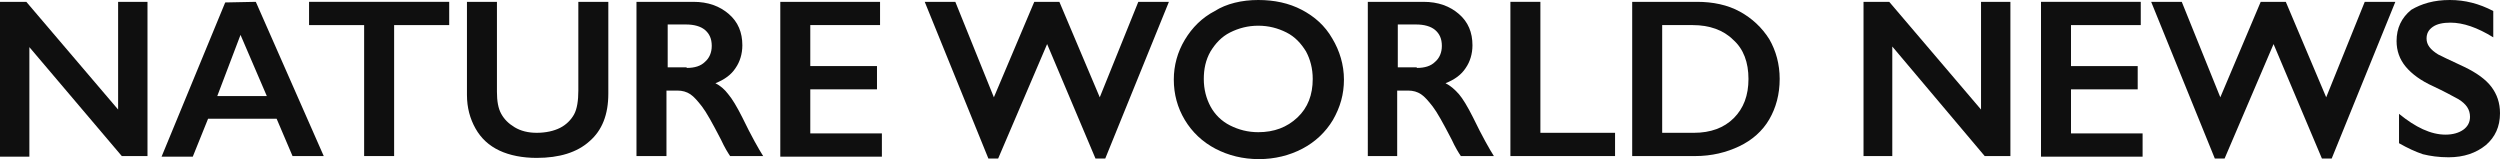
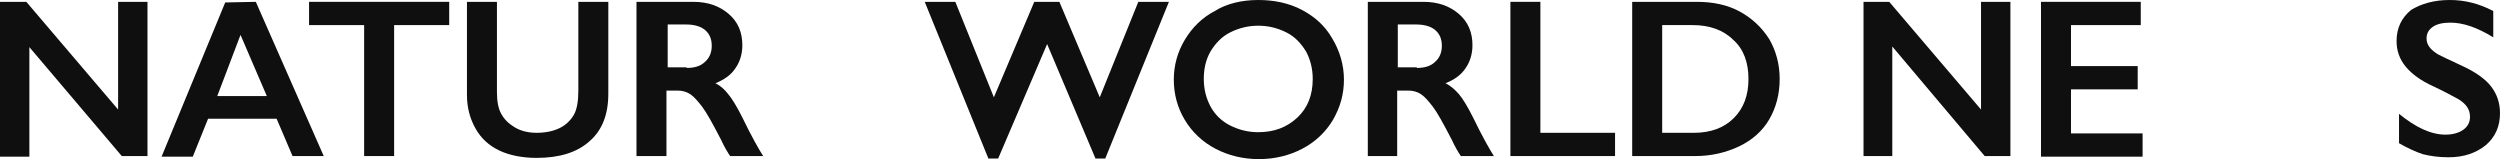
<svg xmlns="http://www.w3.org/2000/svg" version="1.1" id="Layer_1" x="0px" y="0px" viewBox="0 0 408.5 26" style="enable-background:new 0 0 408.5 26;" xml:space="preserve">
  <style type="text/css">
	.st0{fill:#0F0F0F;}
</style>
  <g>
    <path class="st0" d="M4.3,0.3l15,17.6V0.3h4.8v25.2h-4.2L4.8,7.7v17.9H0V0.3H4.3z" />
    <path class="st0" d="M41.8,0.3l11.1,25.2h-5.1l-2.6-6.1H34l-2.5,6.2h-5.1L36.8,0.4L41.8,0.3L41.8,0.3z M35.5,15.7h8.1l-4.3-10   L35.5,15.7z" />
    <path class="st0" d="M73.4,0.3v3.8h-9v21.4h-4.9V4.1h-9V0.3H73.4z" />
    <path class="st0" d="M81.2,0.3V15c0,1.5,0.2,2.7,0.7,3.6c0.5,0.9,1.2,1.6,2.2,2.2c1,0.6,2.2,0.9,3.6,0.9c1.5,0,2.8-0.3,3.8-0.8   c1-0.5,1.8-1.3,2.3-2.2c0.5-0.9,0.7-2.3,0.7-3.9V0.3h4.9v15c0,3.4-1,6-3.1,7.8c-2,1.8-4.9,2.7-8.6,2.7c-2.3,0-4.4-0.4-6.1-1.2   s-3-2-3.9-3.6c-0.9-1.6-1.4-3.4-1.4-5.5V0.3H81.2z" />
    <path class="st0" d="M113.3,0.3c2.4,0,4.3,0.7,5.8,2s2.2,3,2.2,5.1c0,1.4-0.4,2.7-1.1,3.7c-0.7,1.1-1.8,1.9-3.3,2.5   c0.8,0.4,1.5,1,2.1,1.8c0.6,0.7,1.4,2,2.3,3.8c1.5,3.1,2.7,5.2,3.4,6.3h-5.4c-0.4-0.6-0.9-1.4-1.5-2.7c-1.4-2.7-2.4-4.5-3.1-5.4   c-0.7-0.9-1.3-1.6-1.9-2c-0.6-0.4-1.3-0.6-2.1-0.6h-1.8v10.7H104V0.3H113.3z M112.2,11.1c1.3,0,2.3-0.3,3-1   c0.7-0.6,1.1-1.5,1.1-2.6c0-1.2-0.4-2-1.1-2.6c-0.7-0.6-1.8-0.9-3.1-0.9h-3v7h3.1V11.1z" />
-     <path class="st0" d="M143.8,0.3v3.8h-11.4v6.7h10.9v3.8h-10.9v7.2h11.7v3.8h-16.6V0.3H143.8z" />
    <path class="st0" d="M156.1,0.3l6.3,15.6L169,0.3h4.1l6.6,15.6L186,0.3h5l-10.4,25.6H179l-7.9-18.7l-8,18.7h-1.6L151.1,0.3   C151.1,0.3,156.1,0.3,156.1,0.3z" />
    <path class="st0" d="M205.6,0c2.6,0,5,0.5,7.1,1.6s3.8,2.6,5,4.7c1.2,2,1.9,4.3,1.9,6.7s-0.6,4.5-1.8,6.6c-1.2,2-2.9,3.6-5,4.7   s-4.5,1.7-7.1,1.7s-5-0.6-7.1-1.7c-2.1-1.1-3.8-2.7-5-4.7s-1.8-4.2-1.8-6.6c0-2.3,0.6-4.5,1.8-6.5s2.8-3.6,4.9-4.7   C200.4,0.6,202.9,0,205.6,0z M196.7,12.9c0,1.7,0.4,3.2,1.1,4.5s1.8,2.4,3.2,3.1s2.9,1.1,4.6,1.1c2.6,0,4.7-0.8,6.4-2.4   c1.7-1.6,2.5-3.7,2.5-6.3c0-1.7-0.4-3.2-1.1-4.5c-0.8-1.3-1.8-2.4-3.2-3.1c-1.4-0.7-2.9-1.1-4.6-1.1c-1.7,0-3.2,0.4-4.6,1.1   c-1.4,0.7-2.4,1.8-3.2,3.1C197,9.8,196.7,11.3,196.7,12.9z" />
    <path class="st0" d="M232.6,0.3c2.4,0,4.3,0.7,5.8,2s2.2,3,2.2,5.1c0,1.4-0.4,2.7-1.1,3.7c-0.7,1.1-1.8,1.9-3.3,2.5   c0.8,0.4,1.5,1,2.2,1.8c0.6,0.7,1.4,2,2.3,3.8c1.5,3.1,2.7,5.2,3.4,6.3h-5.4c-0.4-0.6-0.9-1.4-1.5-2.7c-1.4-2.7-2.4-4.5-3.1-5.4   c-0.7-0.9-1.3-1.6-1.9-2s-1.3-0.6-2.1-0.6h-1.8v10.7h-4.8V0.3H232.6z M231.5,11.1c1.3,0,2.3-0.3,3-1c0.7-0.6,1.1-1.5,1.1-2.6   c0-1.2-0.4-2-1.1-2.6S232.7,4,231.4,4h-3v7h3.1V11.1z" />
    <path class="st0" d="M251.7,0.3v21.4h12.2v3.8h-17.1V0.3H251.7z" />
    <path class="st0" d="M277.3,0.3c2.6,0,5,0.5,7,1.6s3.6,2.6,4.8,4.5c1.1,1.9,1.7,4.1,1.7,6.5c0,2.5-0.6,4.7-1.7,6.6   s-2.8,3.4-4.9,4.4s-4.5,1.6-7.2,1.6h-10.3V0.3H277.3z M276.8,21.7c2.7,0,4.9-0.8,6.5-2.4c1.6-1.6,2.4-3.7,2.4-6.4s-0.8-4.9-2.5-6.4   c-1.6-1.6-3.9-2.4-6.6-2.4h-5v17.6C271.6,21.7,276.8,21.7,276.8,21.7z" />
    <path class="st0" d="M308.7,0.3l15,17.6V0.3h4.8v25.2h-4.2L309.2,7.6v17.9h-4.7V0.3H308.7z" />
    <path class="st0" d="M349.8,0.3v3.8h-11.4v6.7h10.9v3.8h-10.9v7.2h11.7v3.8h-16.6V0.3H349.8z" />
-     <path class="st0" d="M356.5,0.3l6.3,15.6l6.6-15.6h4.1l6.6,15.6l6.3-15.6h5L381,25.9h-1.6l-7.9-18.7l-8,18.7h-1.6L351.5,0.3   C351.5,0.3,356.5,0.3,356.5,0.3z" />
    <path class="st0" d="M400.3,0c2.5,0,4.8,0.6,7.1,1.8v4.3c-2.6-1.6-4.9-2.4-7-2.4c-1.2,0-2.2,0.2-2.9,0.7c-0.7,0.5-1,1.1-1,1.9   c0,1,0.6,1.8,1.9,2.6c0.4,0.2,1.8,0.9,4.2,2c2.1,1,3.6,2.1,4.5,3.3s1.4,2.6,1.4,4.3c0,2.2-0.8,3.9-2.3,5.2c-1.6,1.3-3.6,2-6.1,2   c-1.6,0-3-0.2-4.2-0.5c-1.2-0.4-2.5-1-3.9-1.8v-4.8c2.7,2.2,5.2,3.4,7.6,3.4c1.2,0,2.2-0.3,2.9-0.8c0.7-0.5,1.1-1.2,1.1-2.1   c0-1.2-0.6-2.1-1.9-2.9c-1.1-0.6-2.4-1.3-4.1-2.1c-2-0.9-3.5-2-4.5-3.2s-1.5-2.6-1.5-4.2c0-2.1,0.8-3.8,2.4-5.1   C395.7,0.6,397.7,0,400.3,0z" />
  </g>
</svg>